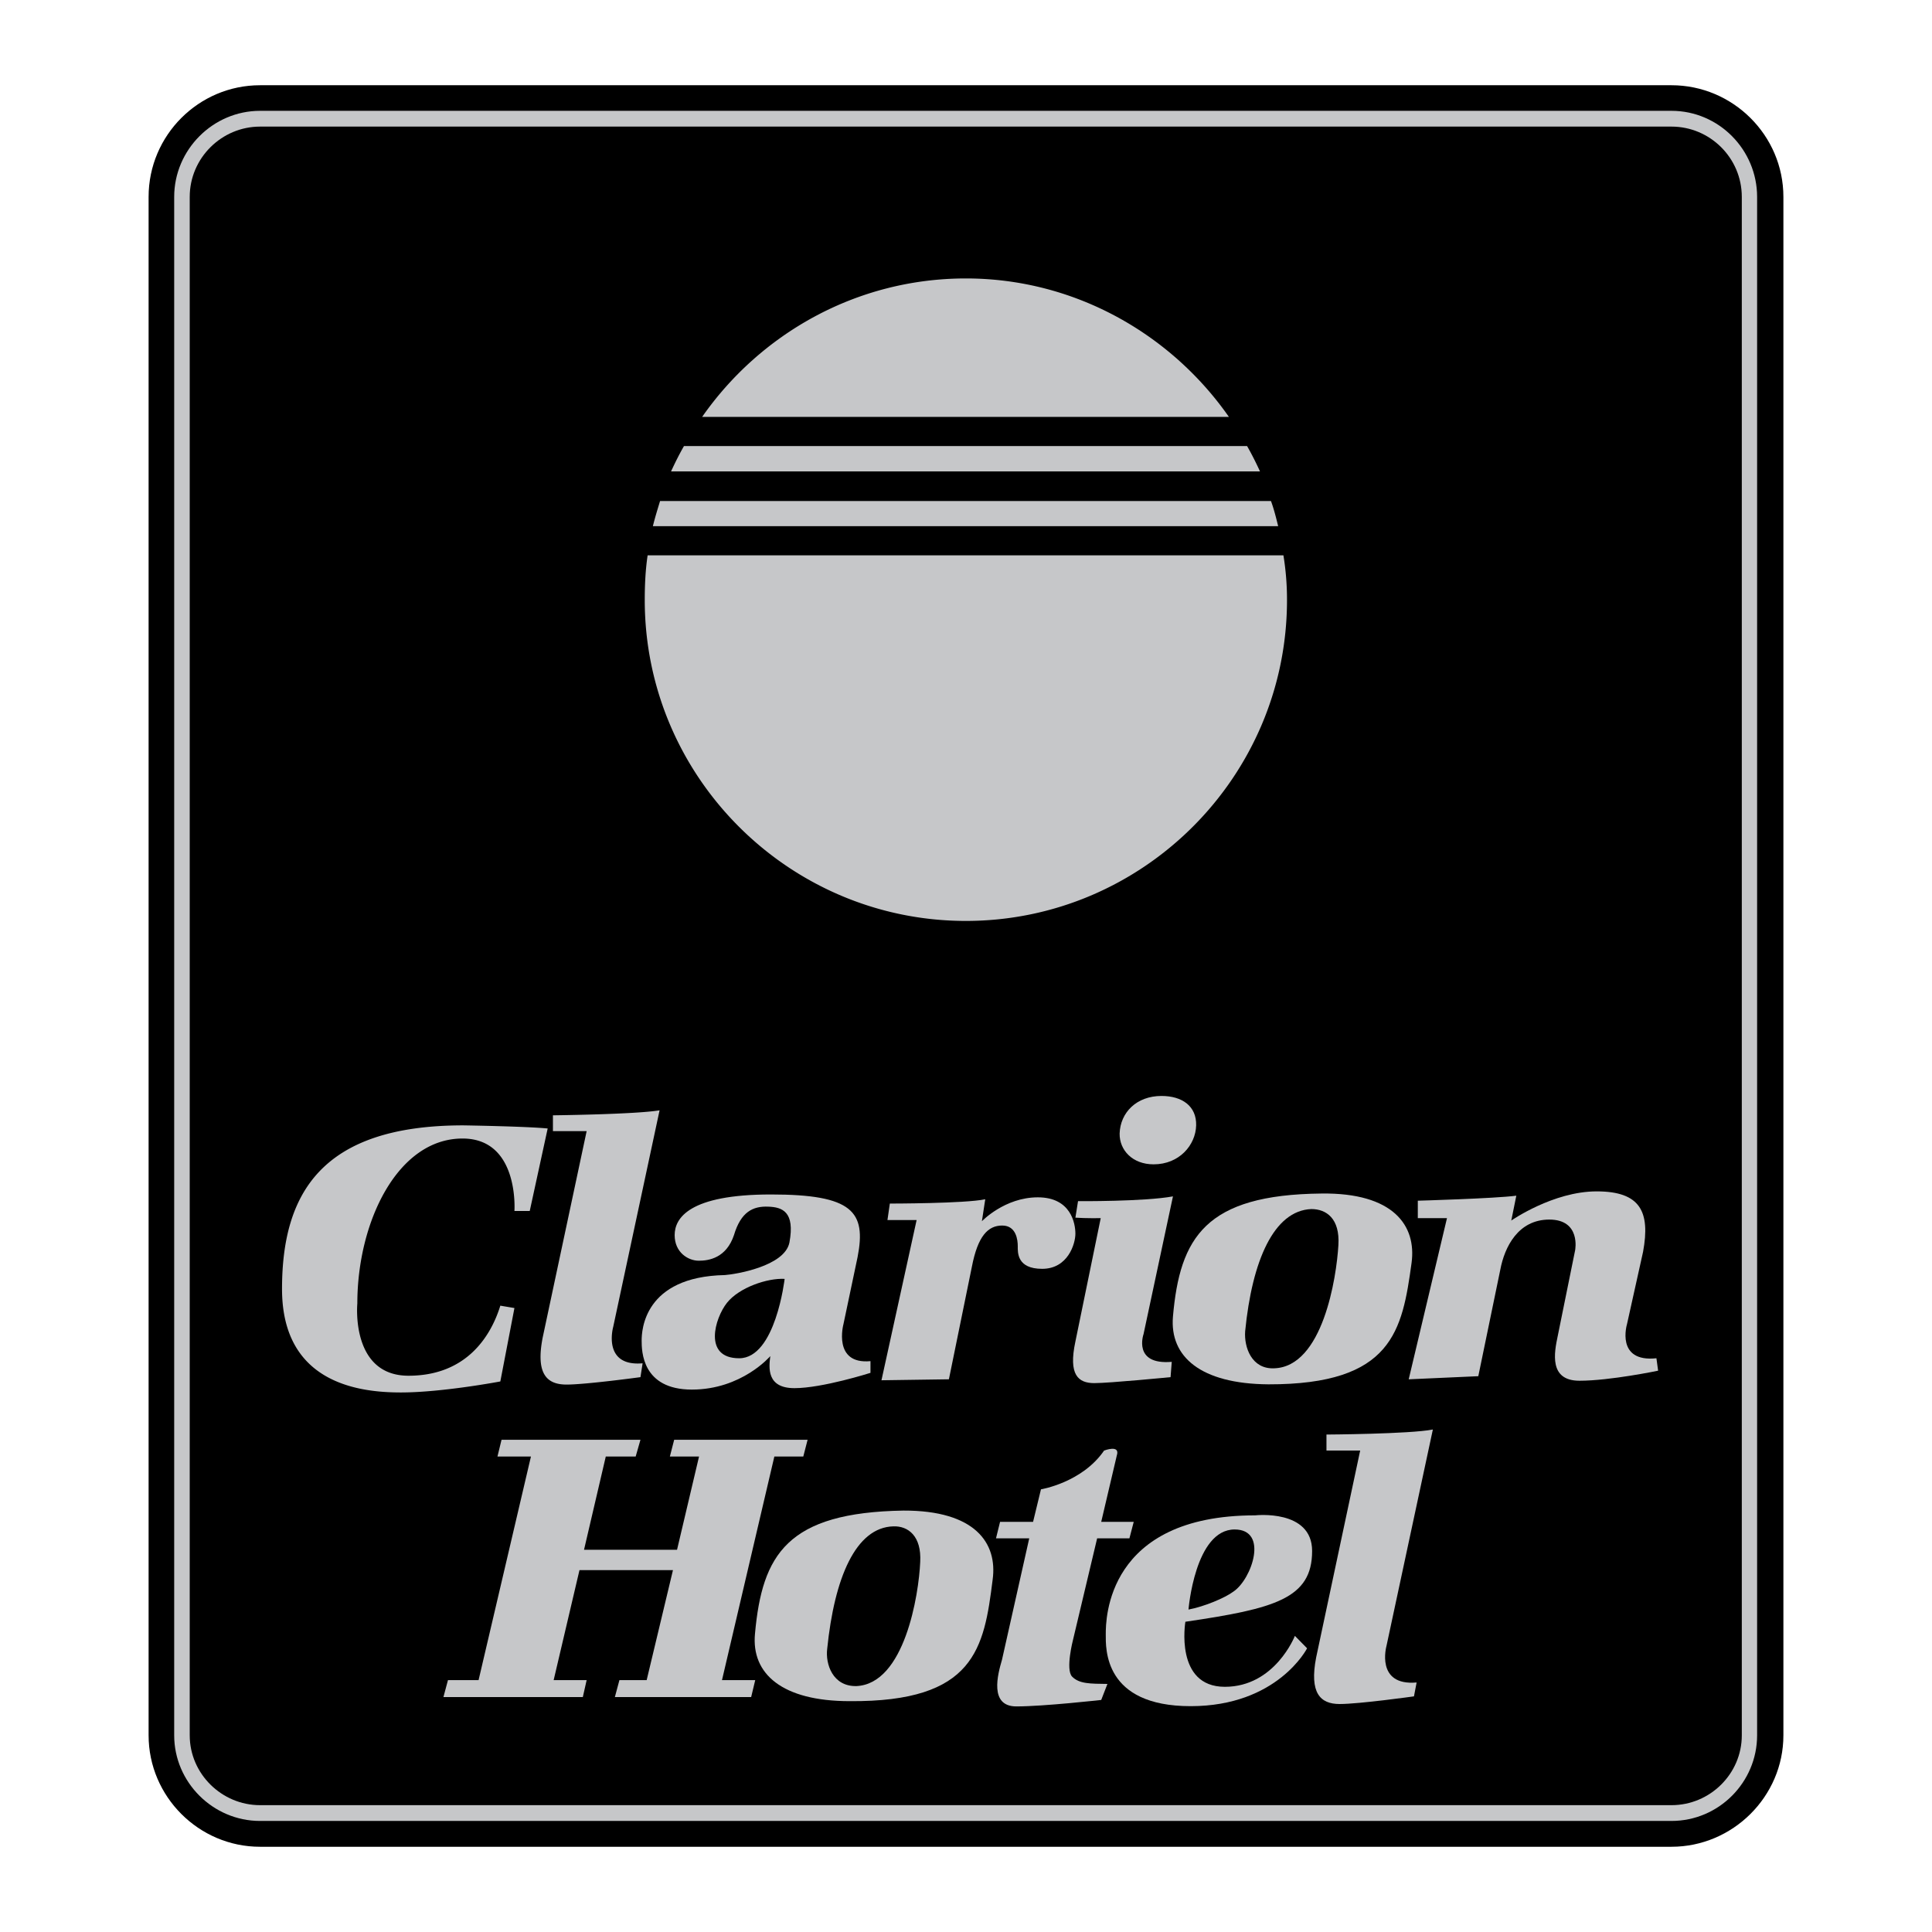
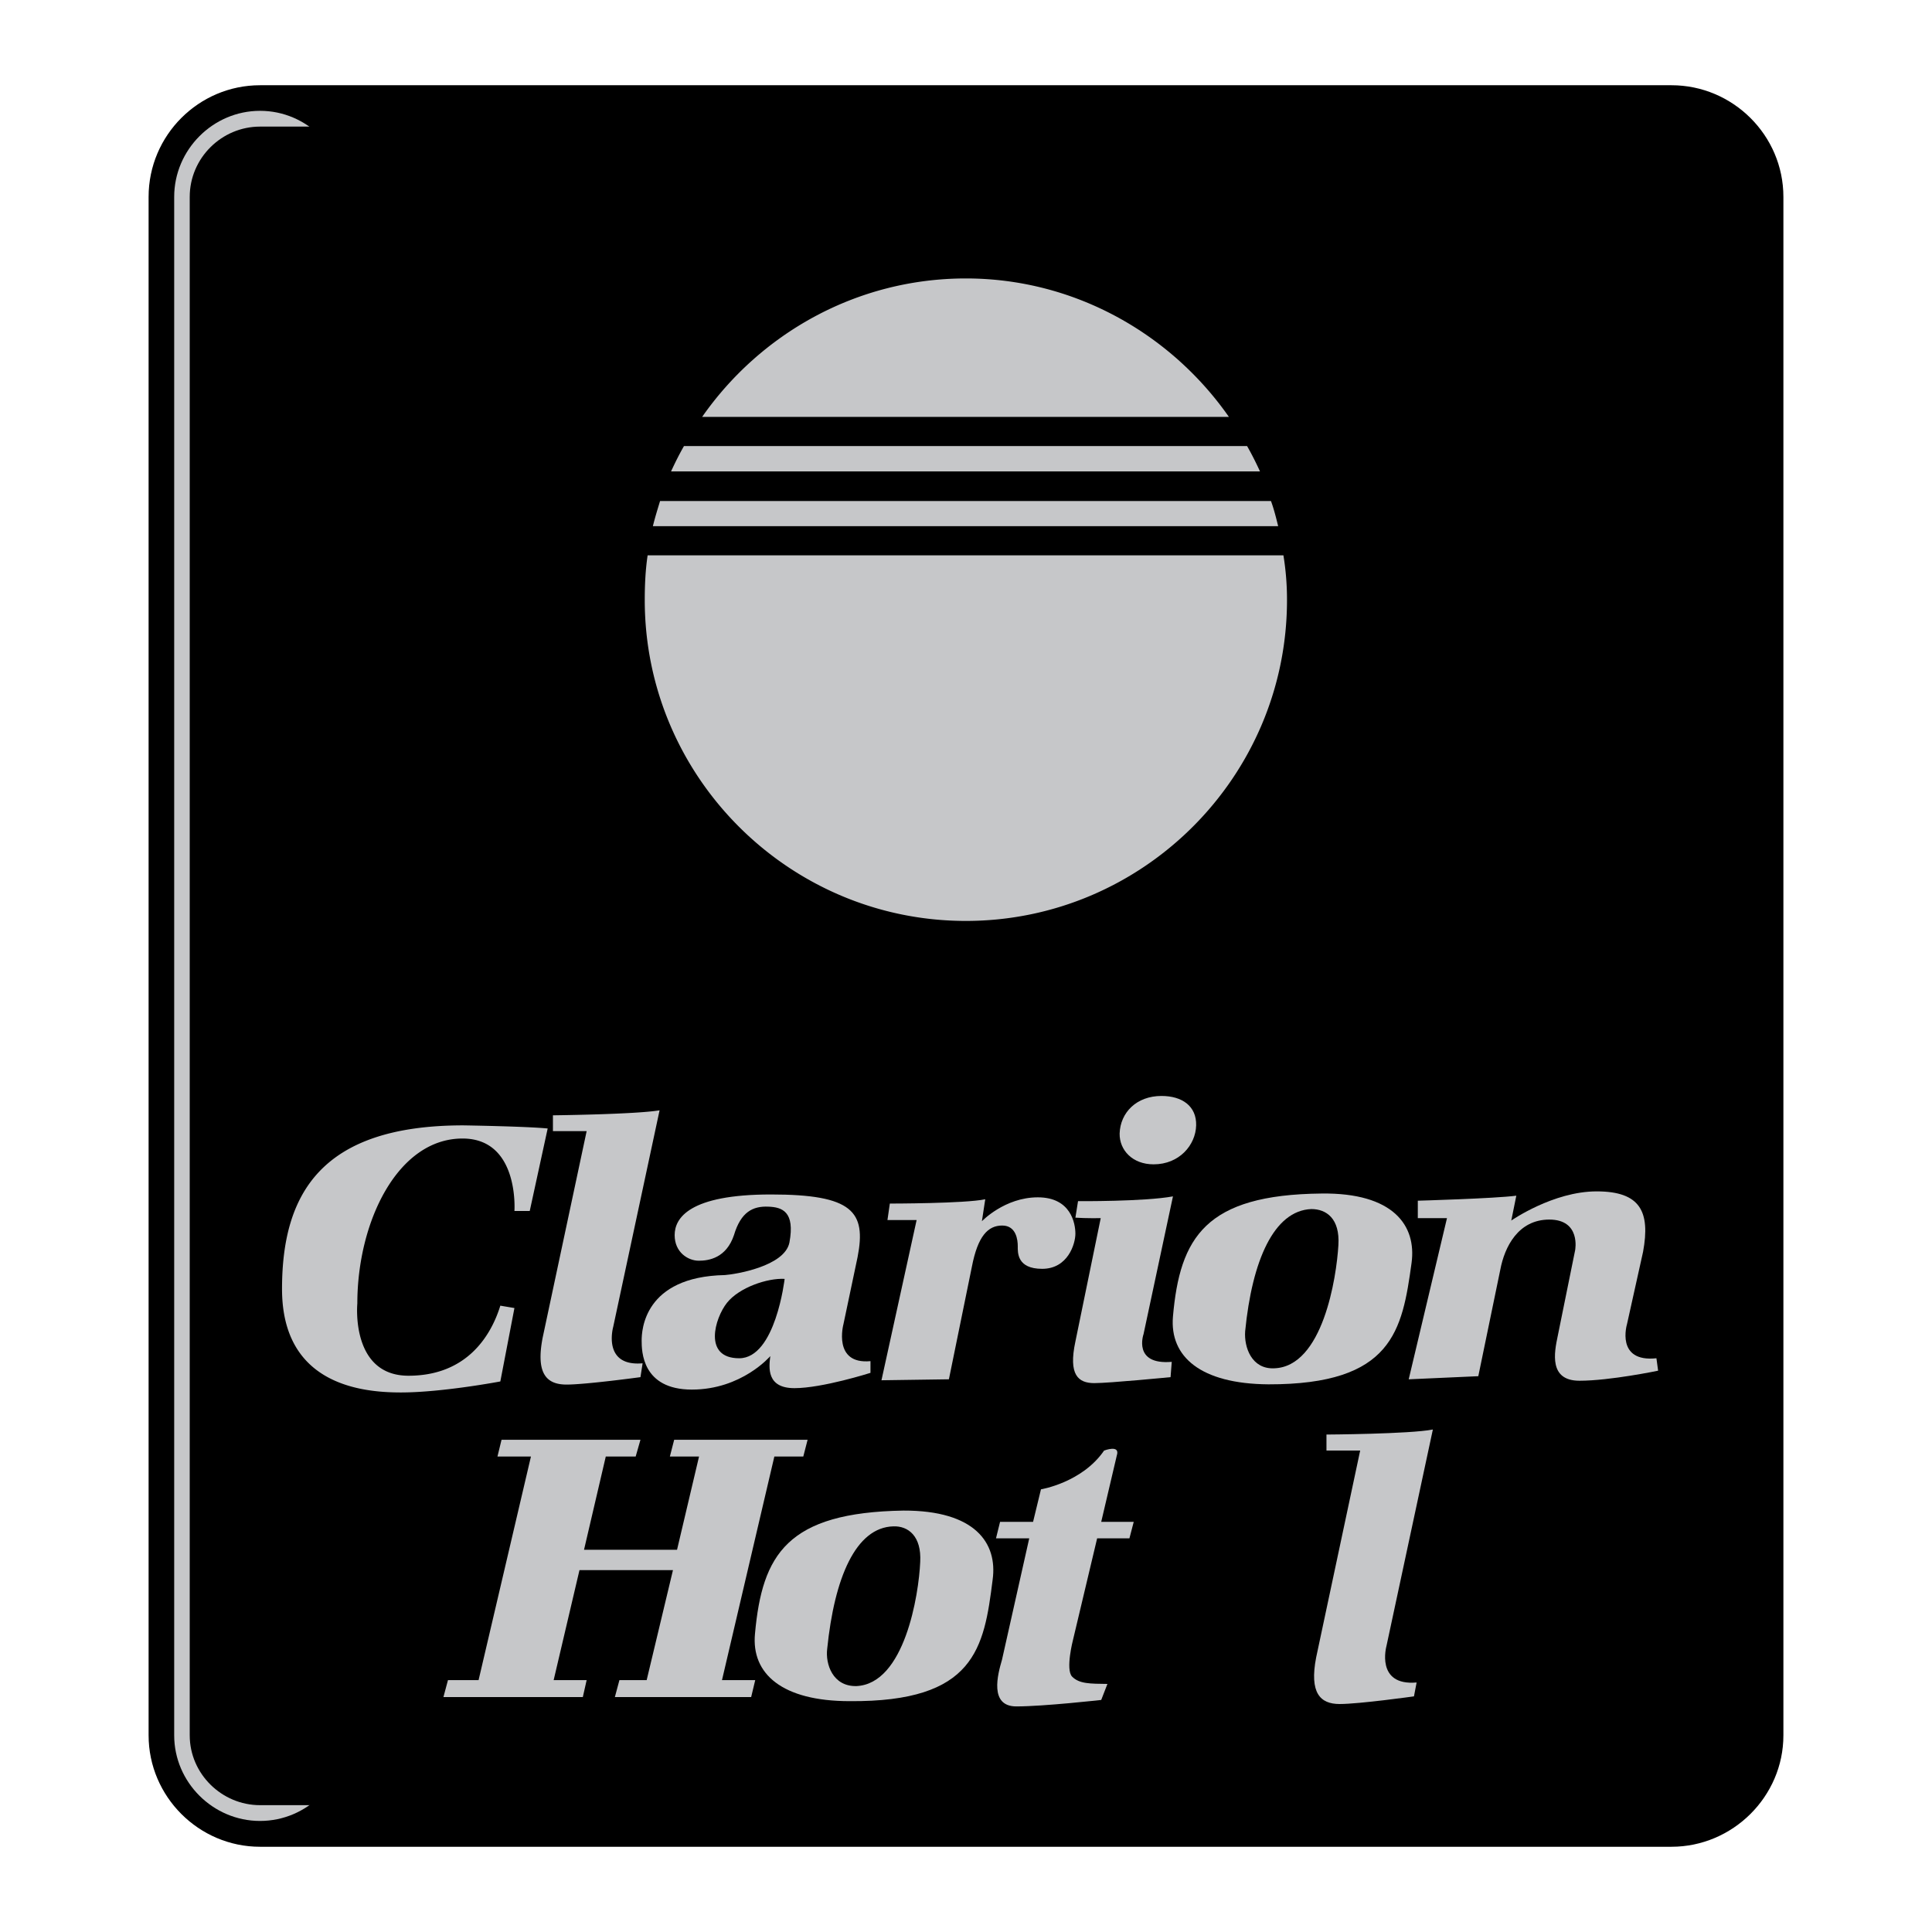
<svg xmlns="http://www.w3.org/2000/svg" width="2500" height="2500" viewBox="0 0 192.756 192.756">
  <g fill-rule="evenodd" clip-rule="evenodd">
    <path fill="#fff" d="M0 0h192.756v192.756H0V0z" />
    <path d="M25.943 8.504h140.823c6.107 0 11.164 4.985 11.164 11.141v153.49c0 6.107-5.057 11.117-11.164 11.117H25.943c-6.107 0-11.117-5.01-11.117-11.117V19.645c0-6.155 5.009-11.141 11.117-11.141z" />
-     <path d="M25.943 11.057h140.823c4.723 0 8.541 3.889 8.541 8.588v153.49c0 4.676-3.818 8.541-8.541 8.541H25.943c-4.7 0-8.564-3.865-8.564-8.541V19.645c-.001-4.7 3.864-8.588 8.564-8.588z" fill="#c6c7c9" />
+     <path d="M25.943 11.057c4.723 0 8.541 3.889 8.541 8.588v153.49c0 4.676-3.818 8.541-8.541 8.541H25.943c-4.7 0-8.564-3.865-8.564-8.541V19.645c-.001-4.7 3.864-8.588 8.564-8.588z" fill="#c6c7c9" />
    <path d="M25.943 12.631h140.823c3.84 0 7.014 3.125 7.014 7.014v153.49c0 3.842-3.174 6.967-7.014 6.967H25.943c-3.817 0-7.014-3.125-7.014-6.967V19.645c0-3.889 3.197-7.014 7.014-7.014z" />
-     <path d="M129.191 163.211l1.217 1.24s-2.934 5.773-11.617 5.773c-8.707 0-8.469-5.773-8.469-7.182 0-1.453.047-11.855 14.91-11.855 0 0 5.678-.645 5.678 3.555 0 4.748-3.723 5.75-12.645 7.061 0 0-1.098 6.49 3.938 6.49 5.01 0 6.988-5.082 6.988-5.082z" fill="#c6c7c9" />
    <path d="M110.488 168.006l-.619 1.598s-5.727.645-8.469.645c-2.721 0-1.861-3.195-1.432-4.65l2.719-12.119h-3.316l.406-1.646h3.293l.787-3.244s4.104-.668 6.297-3.865c0 0 1.646-.645 1.266.502l-1.551 6.607h3.244l-.43 1.646h-3.221l-2.41 10.139s-.762 2.934-.094 3.65c.716.737 1.813.713 3.53.737zM49.632 145.318h3.34l-5.224 22.307h-3.054l-.454 1.693h13.908l.382-1.693h-3.292l2.577-10.975h9.327l-2.624 10.975h-2.719l-.454 1.693h13.598l.406-1.693h-3.316l5.224-22.307h2.887l.43-1.67H67.262l-.429 1.67h2.91l-2.195 9.305h-9.28l2.171-9.305h2.982l.477-1.67h-13.86l-.406 1.67zM147.49 137.303s-5.439.238-6.943.311l3.818-16.078h-2.91v-1.742s7.633-.215 9.828-.5l-.502 2.48s4.176-2.91 8.518-2.91c4.365 0 5.367 2.027 4.629 6.035l-1.6 7.205s-1.168 3.84 2.934 3.41l.168 1.24s-4.795 1.002-7.85 1.002c-3.076 0-2.504-2.838-2.17-4.438l1.742-8.588s.596-3.053-2.578-3.053c-3.1 0-4.461 2.719-4.891 5.01l-2.193 10.616zM115.094 116.166c-2.1 0-3.412-1.406-3.389-3.076.072-2.1 1.693-3.746 4.176-3.746 2.074 0 3.506 1.025 3.459 2.934-.049 1.956-1.67 3.888-4.246 3.888z" fill="#c6c7c9" />
    <path d="M84.772 169.725c-6.728 0-9.829-2.721-9.447-6.729.715-7.92 3.22-12.096 14.814-12.285 7.157-.023 9.399 3.244 8.897 6.895-.856 6.845-1.763 12.212-14.264 12.119zM126.545 138.115c-6.775-.049-9.854-2.768-9.52-6.752.691-7.92 3.244-12.166 14.814-12.285 7.182-.096 9.496 3.195 8.994 6.918-.929 6.75-1.884 12.143-14.288 12.119z" fill="#c6c7c9" />
    <path d="M107.293 121.486l.262-1.646s6.607.049 9.471-.477l-2.934 13.742s-1.098 3.1 2.814 2.766l-.119 1.527s-6.084.596-7.609.596c-1.6 0-2.602-.811-1.885-4.15l2.527-12.309s-1.55.024-2.527-.049z" fill="#c6c7c9" />
    <path d="M94.672 137.613l-6.728.096 3.507-15.984h-2.91l.238-1.645s7.515 0 9.519-.43l-.334 2.193s2.266-2.385 5.582-2.385 3.746 2.625 3.746 3.627-.74 3.506-3.316 3.506c-2.529 0-2.434-1.646-2.434-2.266 0-.598-.143-2.053-1.551-2.053s-2.434 1.025-3.03 4.127l-2.289 11.214zM86.848 135.801v1.168s-4.795 1.527-7.586 1.527-2.553-2.051-2.409-3.197c0 0-2.839 3.34-7.825 3.34-4.986 0-5.01-3.863-5.01-4.891 0-1.002.215-6.369 8.302-6.535 1.026-.072 5.964-.859 6.441-3.246.573-3.076-.716-3.529-2.099-3.578-1.551-.07-2.744.525-3.435 2.84-.764 2.266-2.481 2.553-3.507 2.553-1.074 0-2.41-.836-2.41-2.553 0-1.693 1.432-4.057 9.614-4.057 8.159 0 9.519 1.719 8.636 6.25l-1.407 6.682c-.001 0-1.099 4.054 2.695 3.697zM141.336 167.863l-.264 1.383s-5.439.764-7.42.764c-1.932 0-3.029-1.098-2.338-4.652l4.391-20.635h-3.363v-1.598s8.301-.049 10.615-.502l-4.627 21.59s-1.123 4.008 3.006 3.65z" fill="#c6c7c9" />
    <path d="M64.113 136.016l-.215 1.383s-5.439.74-7.372.74c-2.004 0-3.078-1.098-2.386-4.676l4.39-20.611h-3.364v-1.576s8.254-.094 10.64-.5l-4.628 21.613s-1.121 3.984 2.935 3.627zM49.918 130.266l1.407.238-1.407 7.324s-5.797 1.098-9.924 1.098c-4.08 0-11.856-.859-11.856-10.33 0-9.494 3.913-16.318 18.083-16.318 0 0 6.226.096 8.421.311l-1.79 8.23h-1.527s.501-7.229-5.177-7.229c-6.489 0-10.497 8.326-10.497 16.461 0 0-.692 7.205 5.105 7.205 5.87 0 8.256-4.057 9.162-6.99zM128.047 55.405a27.31 27.31 0 0 1 .357 4.461c0 17.653-14.408 32.015-32.038 32.015-17.629 0-32.039-14.361-32.039-32.015 0-1.527.072-3.03.287-4.461h63.433zM126.807 49.99c.287.787.5 1.623.715 2.505H65.138c.215-.882.478-1.718.716-2.505h60.953zM124.422 44.503c.477.835.906 1.694 1.287 2.529H66.952c.381-.835.811-1.694 1.288-2.529h56.182zM96.366 27.78c10.808 0 20.444 5.511 26.241 13.813H70.053C75.85 33.291 85.464 27.78 96.366 27.78z" fill="#c6c7c9" />
    <path d="M118.576 160.586s.645-7.99 4.604-7.99c3.412 0 1.719 4.938-.094 6.178-.883.667-2.982 1.527-4.51 1.812zM85.44 168.221c-2.361.047-3.101-2.195-2.91-3.721.716-7.062 2.839-12.119 6.608-12.215 1.456-.049 2.815.953 2.672 3.555-.143 3.267-1.551 12.166-6.37 12.381zM127.117 136.516c-2.242.096-3.006-2.1-2.887-3.697.691-7.037 2.863-12.047 6.607-12.191 1.48 0 2.863.932 2.695 3.604-.188 3.219-1.55 12.141-6.415 12.284zM78.283 127.594s-.907 7.92-4.533 7.92-2.434-4.008-1.217-5.535c1.217-1.526 4.032-2.481 5.75-2.385z" />
  </g>
</svg>